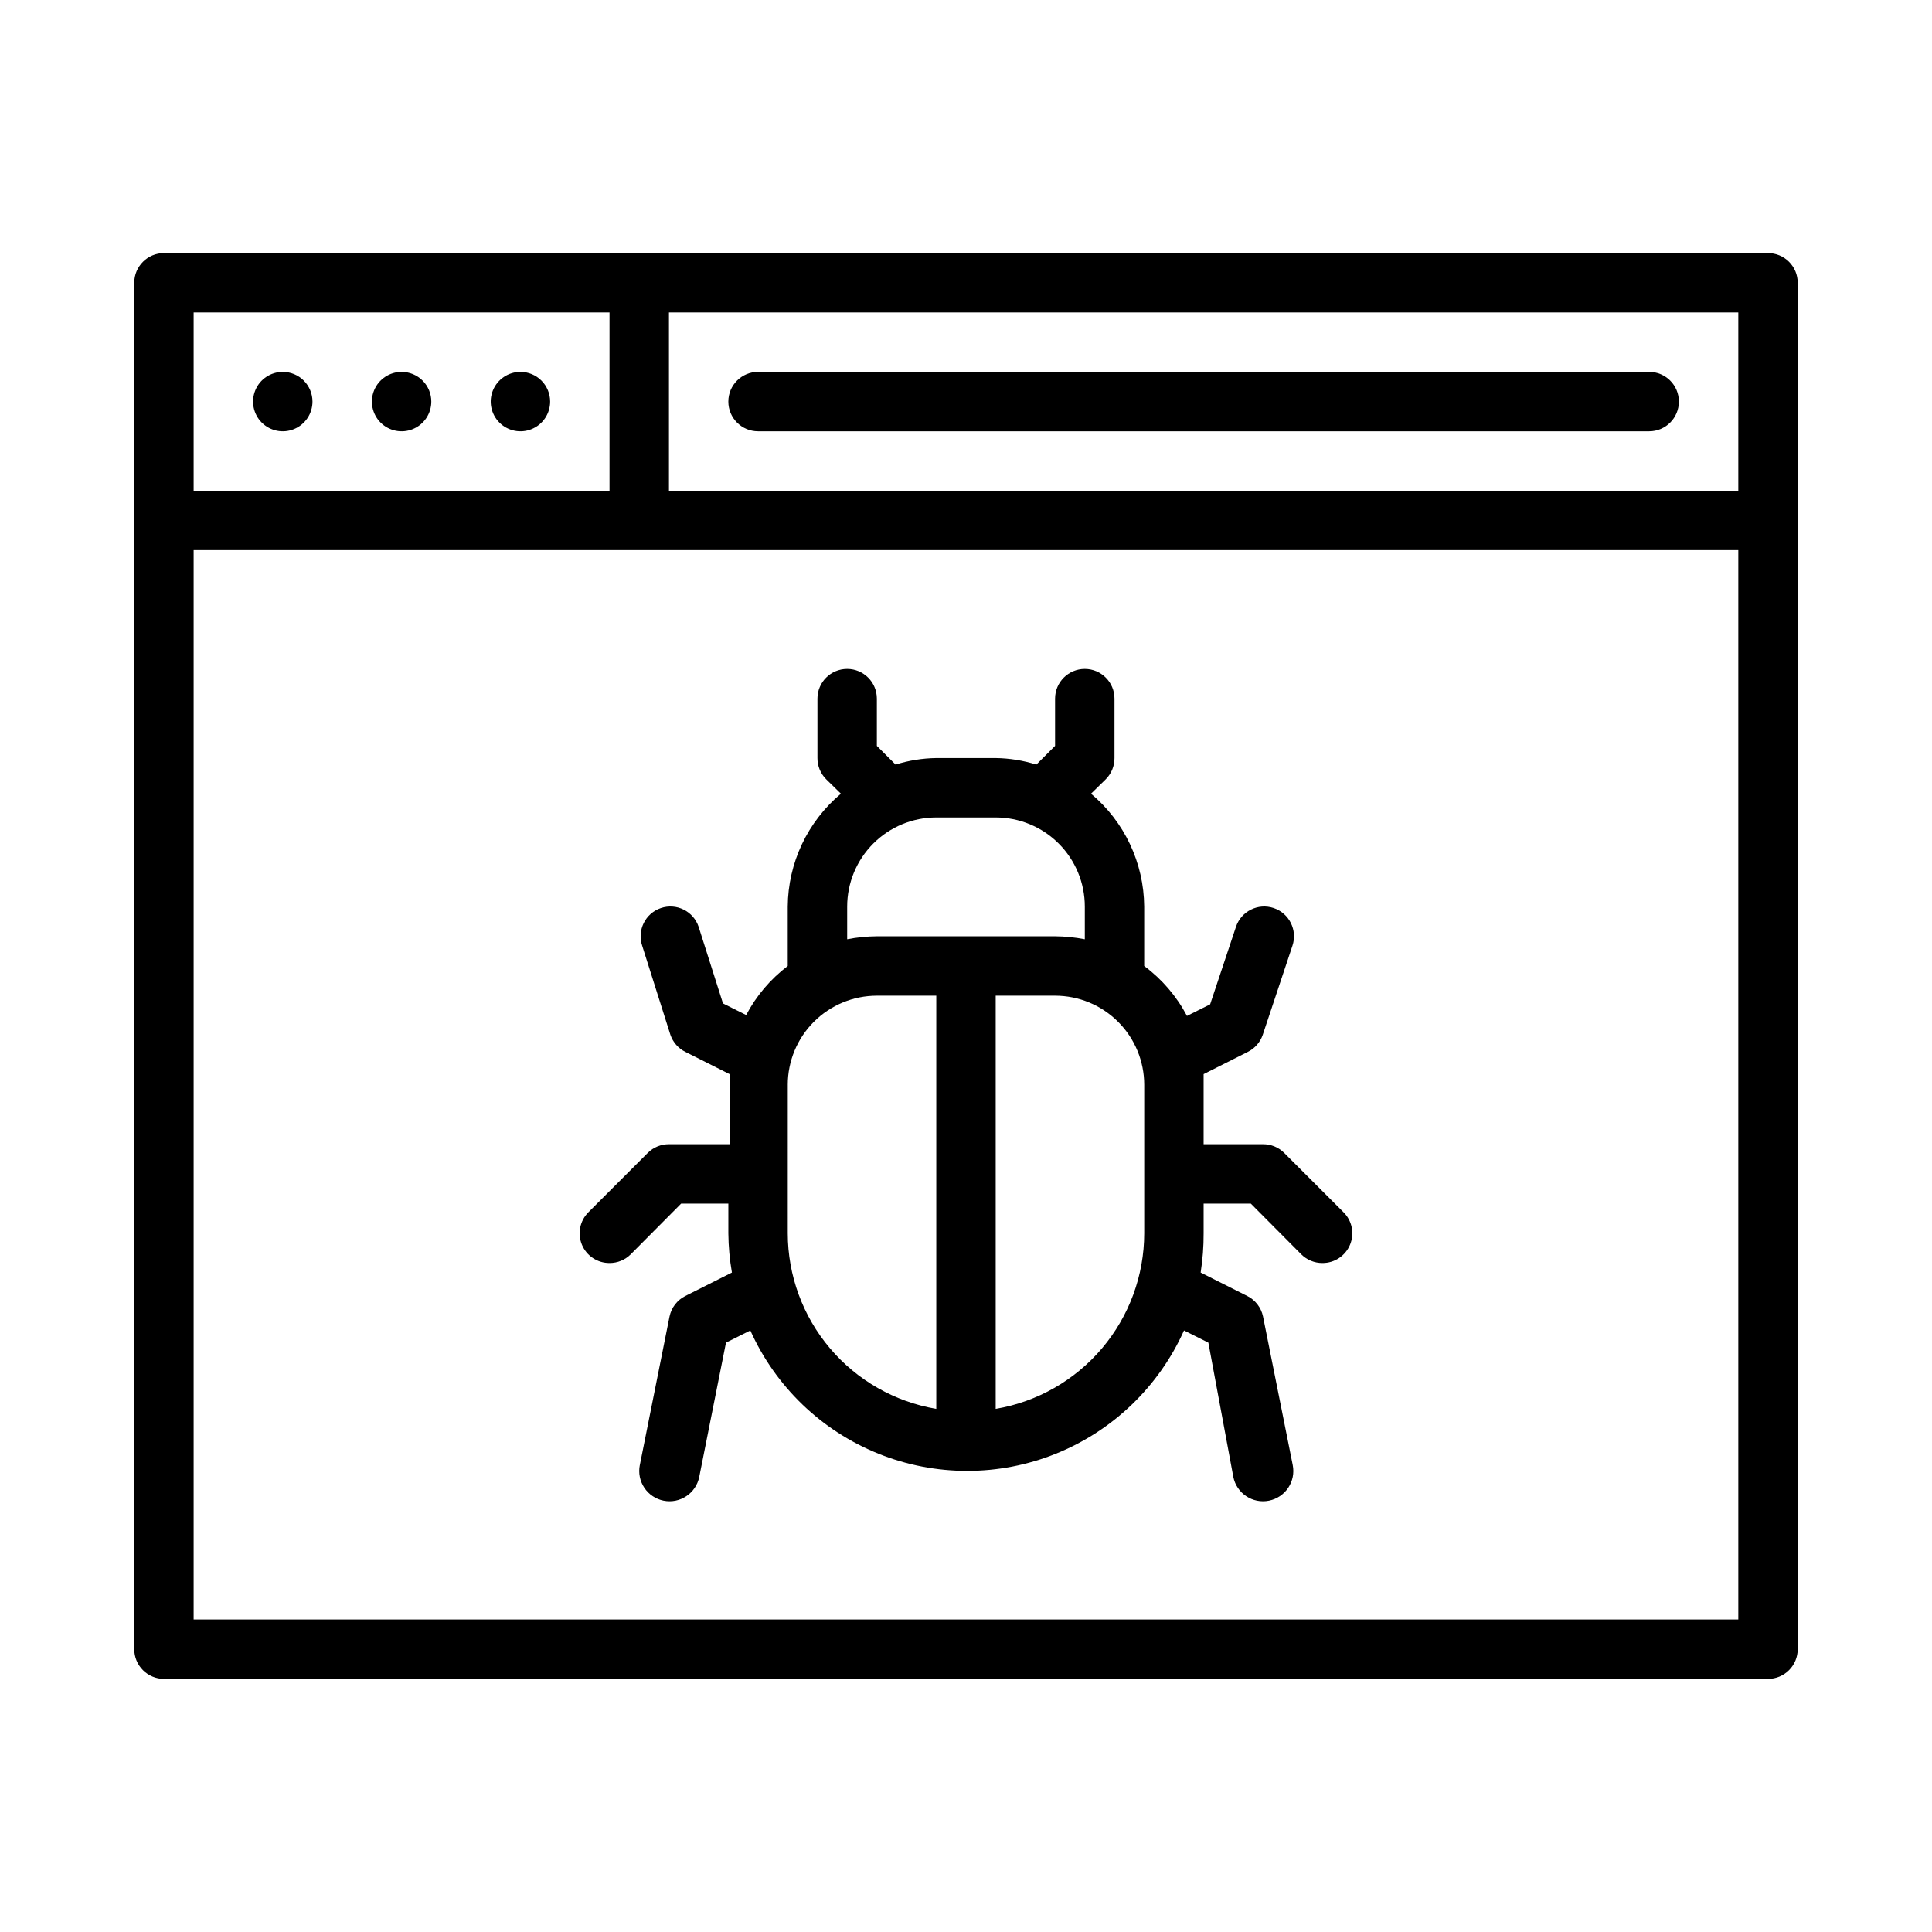
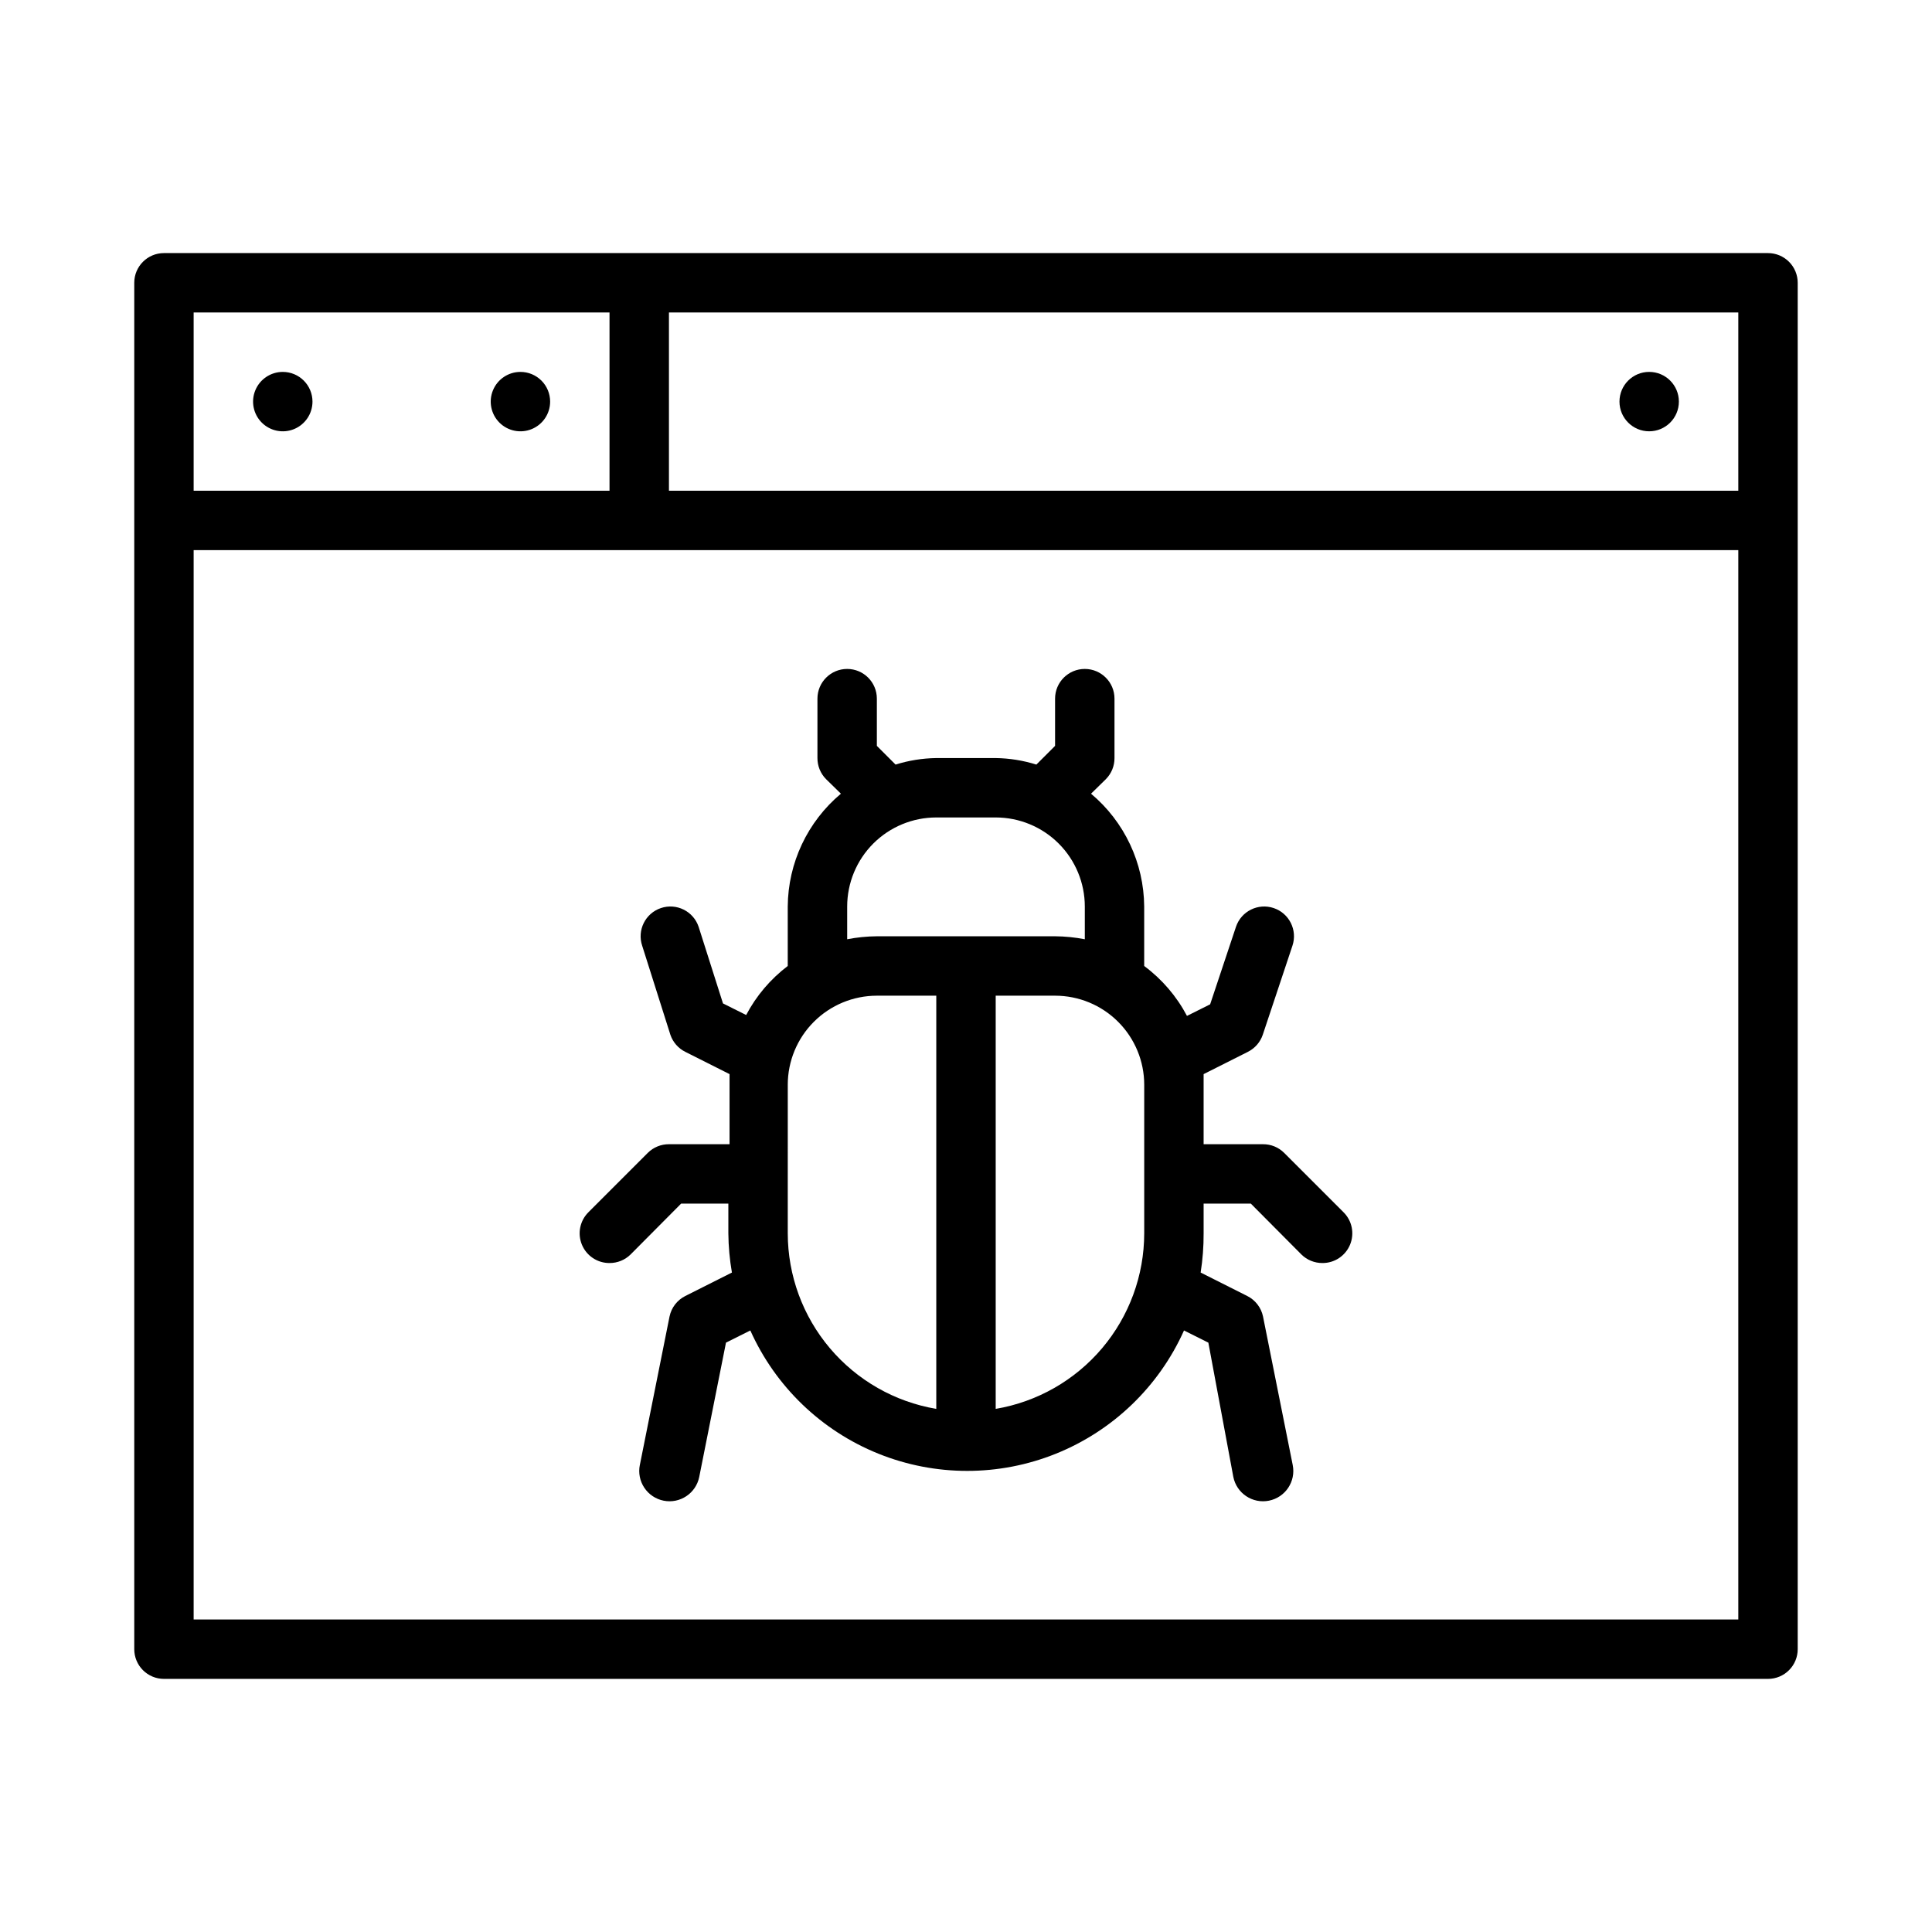
<svg xmlns="http://www.w3.org/2000/svg" fill="#000000" width="800px" height="800px" version="1.1" viewBox="144 144 512 512">
  <g>
    <path d="m321.67 418.26c0.672 1.953 2.086 3.566 3.938 4.488l11.73 5.902v2.832 15.742l-16.062 0.004c-2.09-0.012-4.102 0.809-5.59 2.281l-15.742 15.742v0.004c-2.269 2.25-2.953 5.652-1.727 8.609 1.227 2.953 4.117 4.871 7.316 4.852 2.09 0.012 4.102-0.809 5.59-2.281l13.379-13.461h12.52v7.871c0.031 3.484 0.348 6.957 0.945 10.391l-12.359 6.219c-2.148 1.078-3.684 3.078-4.172 5.43l-7.871 39.359-0.004 0.004c-0.418 2.086 0.012 4.254 1.195 6.027 1.18 1.77 3.016 3 5.102 3.418 4.348 0.871 8.578-1.949 9.449-6.297l7.086-35.582 6.453-3.227c6.66 14.859 18.82 26.559 33.926 32.648 15.102 6.086 31.977 6.086 47.082 0 15.102-6.09 27.262-17.789 33.922-32.648l6.453 3.227 6.617 35.582c0.867 4.348 5.098 7.168 9.445 6.297 4.348-0.871 7.168-5.098 6.297-9.445l-7.871-39.359v-0.004c-0.488-2.352-2.027-4.352-4.172-5.43l-12.359-6.219c0.543-3.438 0.805-6.914 0.789-10.391v-7.871h12.516l13.383 13.461c1.484 1.473 3.496 2.293 5.586 2.281 3.199 0.02 6.09-1.898 7.316-4.852 1.227-2.957 0.547-6.359-1.727-8.609l-15.742-15.742v-0.004c-1.484-1.473-3.496-2.293-5.59-2.281h-15.742v-15.742-2.832l11.73-5.902-0.004-0.004c1.852-0.922 3.266-2.535 3.938-4.488l7.871-23.617c1.391-4.129-0.828-8.605-4.961-9.996-4.129-1.391-8.605 0.828-9.996 4.961l-6.848 20.547-6.141 3.07v-0.004c-2.742-5.199-6.617-9.719-11.336-13.223v-15.746c-0.078-11.555-5.231-22.492-14.09-29.914l3.938-3.856h-0.004c1.477-1.488 2.297-3.496 2.285-5.59v-15.746c0-4.348-3.523-7.871-7.871-7.871-4.348 0-7.875 3.523-7.875 7.871v12.516l-4.961 4.961h0.004c-3.492-1.098-7.125-1.68-10.785-1.73h-15.746c-3.66 0.051-7.293 0.633-10.781 1.73l-4.961-4.957v-12.52c0-4.348-3.523-7.871-7.871-7.871-4.348 0-7.875 3.523-7.875 7.871v15.746c-0.012 2.094 0.812 4.102 2.285 5.59l3.938 3.856h-0.004c-8.859 7.422-14.012 18.359-14.09 29.914v15.746c-4.578 3.473-8.34 7.906-11.02 12.988l-6.141-3.07-6.457-20.309c-1.391-4.133-5.867-6.352-9.996-4.961-4.129 1.391-6.352 5.867-4.957 9.996zm125.56 52.586c-0.012 11.152-3.969 21.941-11.172 30.457-7.207 8.516-17.191 14.207-28.188 16.066v-109.5h15.742c6.266 0 12.273 2.488 16.699 6.918 4.43 4.426 6.918 10.434 6.918 16.699zm-78.719-86.594c0-6.262 2.488-12.27 6.914-16.699 4.43-4.43 10.438-6.918 16.699-6.918h15.746c6.262 0 12.27 2.488 16.699 6.918 4.43 4.43 6.918 10.438 6.918 16.699v8.66c-2.598-0.504-5.231-0.766-7.875-0.789h-47.23c-2.644 0.023-5.277 0.285-7.871 0.789zm-15.742 47.23-0.004 0.004c0-6.266 2.488-12.273 6.918-16.699 4.43-4.43 10.434-6.918 16.699-6.918h15.742v109.5c-10.996-1.859-20.98-7.551-28.184-16.066-7.207-8.516-11.164-19.305-11.176-30.457z" />
    <path d="m612.54 211.07h-425.09c-4.348 0-7.871 3.523-7.871 7.871v362.11c0 2.09 0.828 4.09 2.305 5.566 1.477 1.477 3.481 2.305 5.566 2.305h425.09c2.09 0 4.09-0.828 5.566-2.305 1.477-1.477 2.305-3.477 2.305-5.566v-362.11c0-2.086-0.828-4.09-2.305-5.566s-3.477-2.305-5.566-2.305zm-7.871 62.977h-283.39v-47.234h283.39zm-409.35-47.234h110.21v47.23l-110.21 0.004zm409.35 346.37h-409.35v-283.39h409.35z" />
    <path d="m218.94 242.56c-3.184 0-6.055 1.918-7.273 4.859-1.219 2.941-0.543 6.328 1.707 8.578 2.254 2.25 5.637 2.926 8.578 1.707s4.859-4.09 4.859-7.273c0-2.086-0.828-4.09-2.305-5.566-1.477-1.477-3.477-2.305-5.566-2.305z" />
-     <path d="m250.43 242.56c-3.184 0-6.055 1.918-7.273 4.859-1.219 2.941-0.543 6.328 1.707 8.578s5.637 2.926 8.578 1.707 4.859-4.09 4.859-7.273c0-2.086-0.828-4.09-2.305-5.566-1.477-1.477-3.477-2.305-5.566-2.305z" />
    <path d="m281.92 242.56c-3.184 0-6.055 1.918-7.273 4.859-1.219 2.941-0.543 6.328 1.707 8.578s5.637 2.926 8.578 1.707c2.941-1.219 4.859-4.09 4.859-7.273 0-2.086-0.828-4.09-2.305-5.566-1.477-1.477-3.477-2.305-5.566-2.305z" />
-     <path d="m344.89 258.3h236.16c4.348 0 7.871-3.523 7.871-7.871 0-4.348-3.523-7.871-7.871-7.871h-236.16c-4.348 0-7.871 3.523-7.871 7.871 0 4.348 3.523 7.871 7.871 7.871z" />
+     <path d="m344.89 258.3h236.16c4.348 0 7.871-3.523 7.871-7.871 0-4.348-3.523-7.871-7.871-7.871c-4.348 0-7.871 3.523-7.871 7.871 0 4.348 3.523 7.871 7.871 7.871z" />
  </g>
</svg>